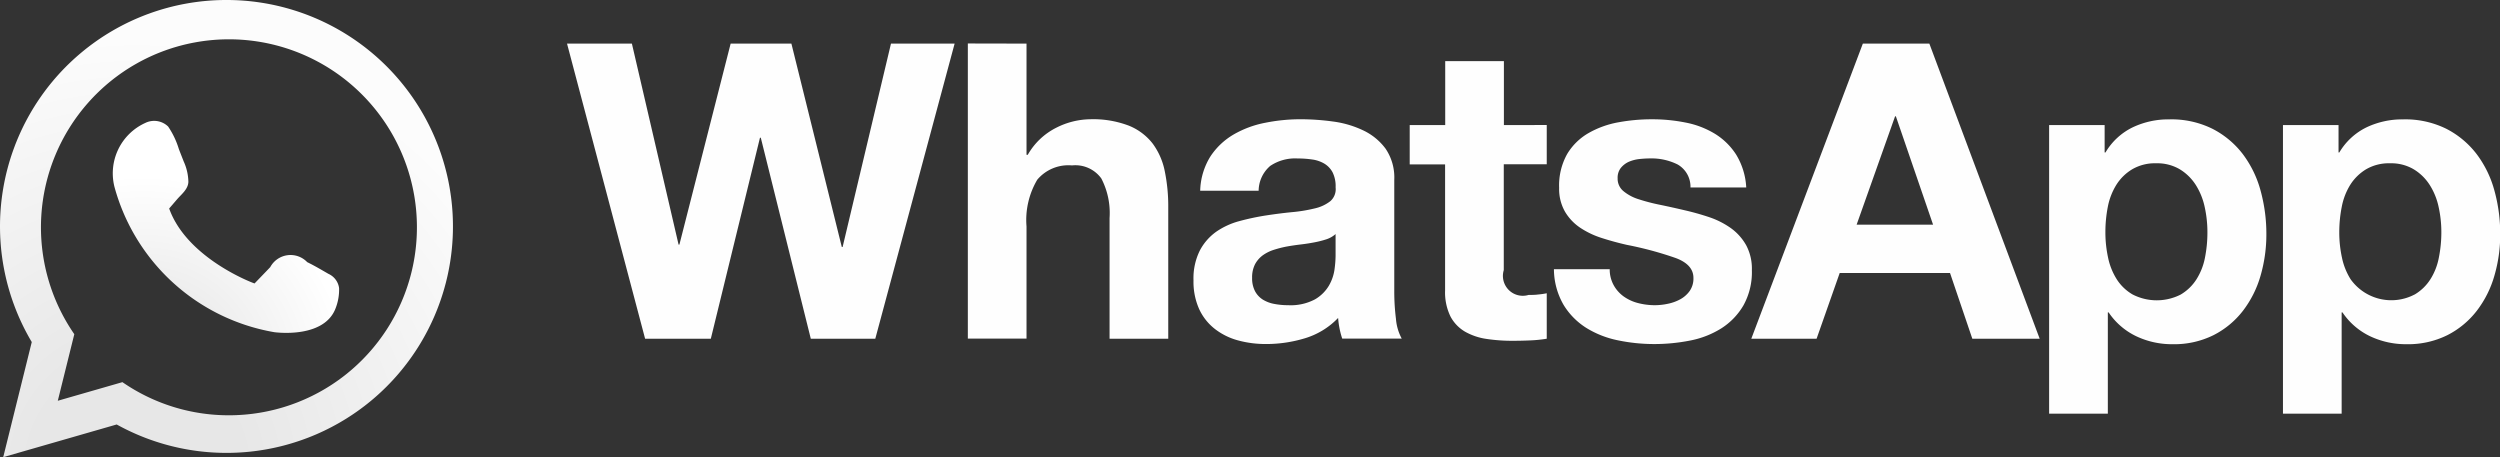
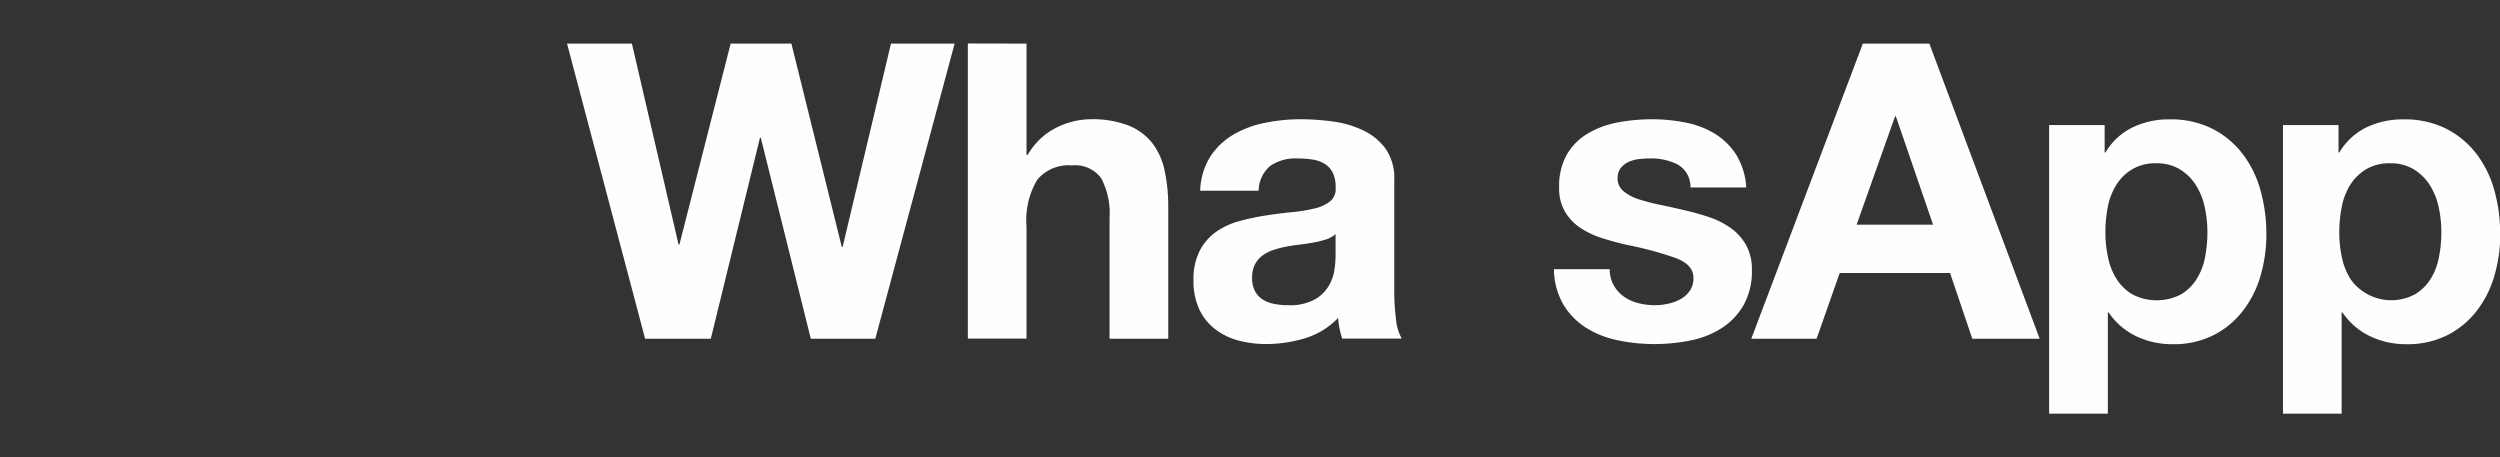
<svg xmlns="http://www.w3.org/2000/svg" id="WhatsApp" width="82.095" height="15.012" viewBox="0 0 82.095 15.012">
  <rect x="0" y="0" width="82.095" height="15.012" fill="#333333" stroke="none" />
  <defs>
    <radialGradient id="radial-gradient" cx="0.302" cy="1.028" r="1.07" gradientUnits="objectBoundingBox">
      <stop offset="0.219" stop-color="#e7e7e7" />
      <stop offset="0.883" stop-color="#fcfcfc" />
    </radialGradient>
    <radialGradient id="radial-gradient-2" cx="0.132" cy="1.162" r="1.032" gradientUnits="objectBoundingBox">
      <stop offset="0.219" stop-color="#e7e7e7" />
      <stop offset="0.883" stop-color="#fff" />
    </radialGradient>
  </defs>
  <g id="Grupo_17145" data-name="Grupo 17145" transform="translate(0 0)">
-     <path id="Caminho_19791" data-name="Caminho 19791" d="M134.226,167.421a7.435,7.435,0,0,0-6.393,11.232l-.937,3.78,3.726-1.073a7.436,7.436,0,1,0,3.6-13.939Zm.084,13.637a6.142,6.142,0,0,1-3.5-1.088l-2.122.611.542-2.186a6.173,6.173,0,1,1,5.077,2.663Z" transform="translate(-126.79 -167.421)" fill="url(#radial-gradient)" />
-     <path id="Caminho_19792" data-name="Caminho 19792" d="M160.417,204.621l.258-.3c.145-.168.362-.33.373-.572a1.69,1.69,0,0,0-.154-.674c-.053-.136-.107-.271-.159-.407a2.712,2.712,0,0,0-.352-.739.659.659,0,0,0-.752-.117,1.817,1.817,0,0,0-1.01,2.1,6.6,6.6,0,0,0,5.247,4.77s1.571.225,1.992-.73a1.682,1.682,0,0,0,.137-.719.6.6,0,0,0-.347-.465c-.231-.132-.436-.256-.7-.386a.757.757,0,0,0-1.213.163c-.17.18-.344.358-.516.537C163.223,207.089,161.006,206.275,160.417,204.621Z" transform="translate(-154.862 -197.774)" fill="url(#radial-gradient-2)" />
-   </g>
+     </g>
  <g id="Grupo_17204" data-name="Grupo 17204" transform="translate(18.62 1.432)">
    <path id="Caminho_19805" data-name="Caminho 19805" d="M324.005,1079.216l-1.642-6.6h-.027l-1.614,6.6h-2.158L316,1069.525h2.13l1.533,6.6h.027l1.683-6.6h1.995l1.655,6.678h.027l1.588-6.678h2.09l-2.605,9.691Z" transform="translate(-316 -1069.525)" fill="#fefefe" />
    <path id="Caminho_19806" data-name="Caminho 19806" d="M611.535,1069.525v3.651h.041a2.229,2.229,0,0,1,.936-.889,2.529,2.529,0,0,1,1.113-.278,3.286,3.286,0,0,1,1.269.21,1.882,1.882,0,0,1,.78.584,2.264,2.264,0,0,1,.4.909,5.694,5.694,0,0,1,.115,1.188v4.316h-1.927v-3.963a2.459,2.459,0,0,0-.271-1.3,1.051,1.051,0,0,0-.963-.428,1.334,1.334,0,0,0-1.14.469,2.6,2.6,0,0,0-.353,1.54v3.678h-1.927v-9.691Z" transform="translate(-596.446 -1069.525)" fill="#fefefe" />
    <path id="Caminho_19807" data-name="Caminho 19807" d="M775.435,1126.161a2.3,2.3,0,0,1,.76-.72,3.311,3.311,0,0,1,1.039-.386,5.858,5.858,0,0,1,1.16-.116,7.888,7.888,0,0,1,1.071.075,3.288,3.288,0,0,1,.991.292,1.946,1.946,0,0,1,.732.6,1.682,1.682,0,0,1,.285,1.025v3.651a7.247,7.247,0,0,0,.055.909,1.631,1.631,0,0,0,.19.651h-1.954a2.7,2.7,0,0,1-.088-.332,2.909,2.909,0,0,1-.047-.346,2.514,2.514,0,0,1-1.086.666,4.37,4.37,0,0,1-1.275.19,3.448,3.448,0,0,1-.936-.122,2.142,2.142,0,0,1-.76-.381,1.759,1.759,0,0,1-.509-.651,2.2,2.2,0,0,1-.183-.936,2.052,2.052,0,0,1,.21-.984,1.766,1.766,0,0,1,.543-.618,2.45,2.45,0,0,1,.76-.346,8,8,0,0,1,.861-.183q.434-.067.854-.109a4.954,4.954,0,0,0,.747-.122,1.289,1.289,0,0,0,.516-.237.523.523,0,0,0,.176-.455,1.023,1.023,0,0,0-.1-.495.745.745,0,0,0-.271-.285,1.07,1.07,0,0,0-.394-.135,3.227,3.227,0,0,0-.482-.034,1.463,1.463,0,0,0-.9.244,1.092,1.092,0,0,0-.381.815H775.1A2.231,2.231,0,0,1,775.435,1126.161Zm3.806,2.721a3.142,3.142,0,0,1-.394.1c-.14.027-.287.05-.441.068s-.308.041-.461.068a3.51,3.51,0,0,0-.428.109,1.277,1.277,0,0,0-.366.183.882.882,0,0,0-.251.292.944.944,0,0,0-.095.448.91.91,0,0,0,.095.434.733.733,0,0,0,.258.278,1.088,1.088,0,0,0,.38.142,2.385,2.385,0,0,0,.448.041,1.7,1.7,0,0,0,.882-.191,1.27,1.27,0,0,0,.461-.455,1.455,1.455,0,0,0,.183-.536,3.6,3.6,0,0,0,.034-.435v-.719A.861.861,0,0,1,779.241,1128.882Z" transform="translate(-754.308 -1122.455)" fill="#fefefe" />
-     <path id="Caminho_19808" data-name="Caminho 19808" d="M937.7,1084.348v1.29h-1.411v3.475a.653.653,0,0,0,.814.815c.108,0,.213,0,.312-.014a2.447,2.447,0,0,0,.285-.041v1.493a4.421,4.421,0,0,1-.542.055c-.2.009-.393.013-.584.013a5.643,5.643,0,0,1-.848-.061,2,2,0,0,1-.706-.237,1.26,1.26,0,0,1-.481-.5,1.8,1.8,0,0,1-.177-.855v-4.14H933.2v-1.29h1.166v-2.1h1.927v2.1Z" transform="translate(-905.528 -1081.675)" fill="#fefefe" />
    <path id="Caminho_19809" data-name="Caminho 19809" d="M1041.085,1130.4a1.124,1.124,0,0,0,.333.366,1.421,1.421,0,0,0,.468.211,2.2,2.2,0,0,0,.549.068,2.037,2.037,0,0,0,.428-.048,1.453,1.453,0,0,0,.407-.149.924.924,0,0,0,.305-.272.71.71,0,0,0,.122-.427q0-.434-.577-.651a11.432,11.432,0,0,0-1.609-.434c-.28-.064-.554-.138-.82-.224a2.8,2.8,0,0,1-.713-.339,1.641,1.641,0,0,1-.5-.529,1.5,1.5,0,0,1-.191-.781,2.109,2.109,0,0,1,.265-1.113,1.951,1.951,0,0,1,.7-.685,3.068,3.068,0,0,1,.977-.353,6.074,6.074,0,0,1,1.113-.1,5.561,5.561,0,0,1,1.1.108,2.917,2.917,0,0,1,.957.366,2.194,2.194,0,0,1,.7.685,2.3,2.3,0,0,1,.332,1.079H1043.6a.843.843,0,0,0-.42-.753,1.925,1.925,0,0,0-.9-.2,3.5,3.5,0,0,0-.353.02,1.217,1.217,0,0,0-.346.088.729.729,0,0,0-.265.2.519.519,0,0,0-.108.346.526.526,0,0,0,.19.42,1.458,1.458,0,0,0,.495.265,6.273,6.273,0,0,0,.7.183q.393.081.8.177a8.454,8.454,0,0,1,.821.23,2.734,2.734,0,0,1,.712.36,1.747,1.747,0,0,1,.5.557,1.631,1.631,0,0,1,.19.821,2.243,2.243,0,0,1-.278,1.161,2.215,2.215,0,0,1-.726.753,2.986,2.986,0,0,1-1.025.4,6.042,6.042,0,0,1-1.174.115,5.811,5.811,0,0,1-1.193-.122,3.164,3.164,0,0,1-1.039-.407,2.32,2.32,0,0,1-.746-.754,2.356,2.356,0,0,1-.319-1.174h1.832A1.063,1.063,0,0,0,1041.085,1130.4Z" transform="translate(-1006.708 -1122.455)" fill="#fefefe" />
    <path id="Caminho_19810" data-name="Caminho 19810" d="M1189.488,1075.47l-1.221-3.556h-.027l-1.262,3.556Zm-.122-5.945,3.623,9.691h-2.212l-.732-2.158h-3.623l-.759,2.158h-2.144l3.663-9.691Z" transform="translate(-1144.63 -1069.525)" fill="#fefefe" />
    <path id="Caminho_19811" data-name="Caminho 19811" d="M1405.774,1130.694a1.533,1.533,0,0,0,.516-.5,2.051,2.051,0,0,0,.279-.712,4.233,4.233,0,0,0,.08-.827,3.864,3.864,0,0,0-.088-.829,2.222,2.222,0,0,0-.292-.726,1.615,1.615,0,0,0-.522-.515,1.455,1.455,0,0,0-.78-.2,1.478,1.478,0,0,0-.793.2,1.568,1.568,0,0,0-.516.508,2.134,2.134,0,0,0-.279.72,4.289,4.289,0,0,0-.08.842,3.886,3.886,0,0,0,.088.827,2.132,2.132,0,0,0,.285.712,1.517,1.517,0,0,0,.523.5,1.734,1.734,0,0,0,1.58,0Zm-2.5-5.565v.9h.028a2.109,2.109,0,0,1,.9-.828,2.735,2.735,0,0,1,1.194-.258,3.031,3.031,0,0,1,1.424.312,2.943,2.943,0,0,1,.991.828,3.523,3.523,0,0,1,.584,1.2,5.368,5.368,0,0,1,.19,1.432,4.854,4.854,0,0,1-.19,1.358,3.457,3.457,0,0,1-.577,1.153,2.853,2.853,0,0,1-.963.8,2.9,2.9,0,0,1-1.35.3,2.73,2.73,0,0,1-1.2-.265,2.266,2.266,0,0,1-.9-.78h-.026v3.325h-1.928v-9.475Z" transform="translate(-1352.782 -1122.455)" fill="#fefefe" />
    <path id="Caminho_19812" data-name="Caminho 19812" d="M1577.113,1130.694a1.541,1.541,0,0,0,.516-.5,2.027,2.027,0,0,0,.278-.712,4.215,4.215,0,0,0,.082-.827,3.857,3.857,0,0,0-.088-.829,2.191,2.191,0,0,0-.292-.726,1.613,1.613,0,0,0-.523-.515,1.453,1.453,0,0,0-.779-.2,1.48,1.48,0,0,0-.794.2,1.579,1.579,0,0,0-.516.508,2.123,2.123,0,0,0-.278.72,4.289,4.289,0,0,0-.082.842,3.887,3.887,0,0,0,.088.827,2.15,2.15,0,0,0,.285.712,1.642,1.642,0,0,0,2.1.5Zm-2.5-5.565v.9h.026a2.118,2.118,0,0,1,.9-.828,2.734,2.734,0,0,1,1.194-.258,3.036,3.036,0,0,1,1.425.312,2.943,2.943,0,0,1,.99.828,3.508,3.508,0,0,1,.584,1.2,5.31,5.31,0,0,1,.19,1.432,4.8,4.8,0,0,1-.19,1.358,3.443,3.443,0,0,1-.577,1.153,2.851,2.851,0,0,1-.963.8,2.9,2.9,0,0,1-1.35.3,2.734,2.734,0,0,1-1.2-.265,2.271,2.271,0,0,1-.9-.78h-.027v3.325h-1.927v-9.475Z" transform="translate(-1516.44 -1122.455)" fill="#fefefe" />
  </g>
</svg>